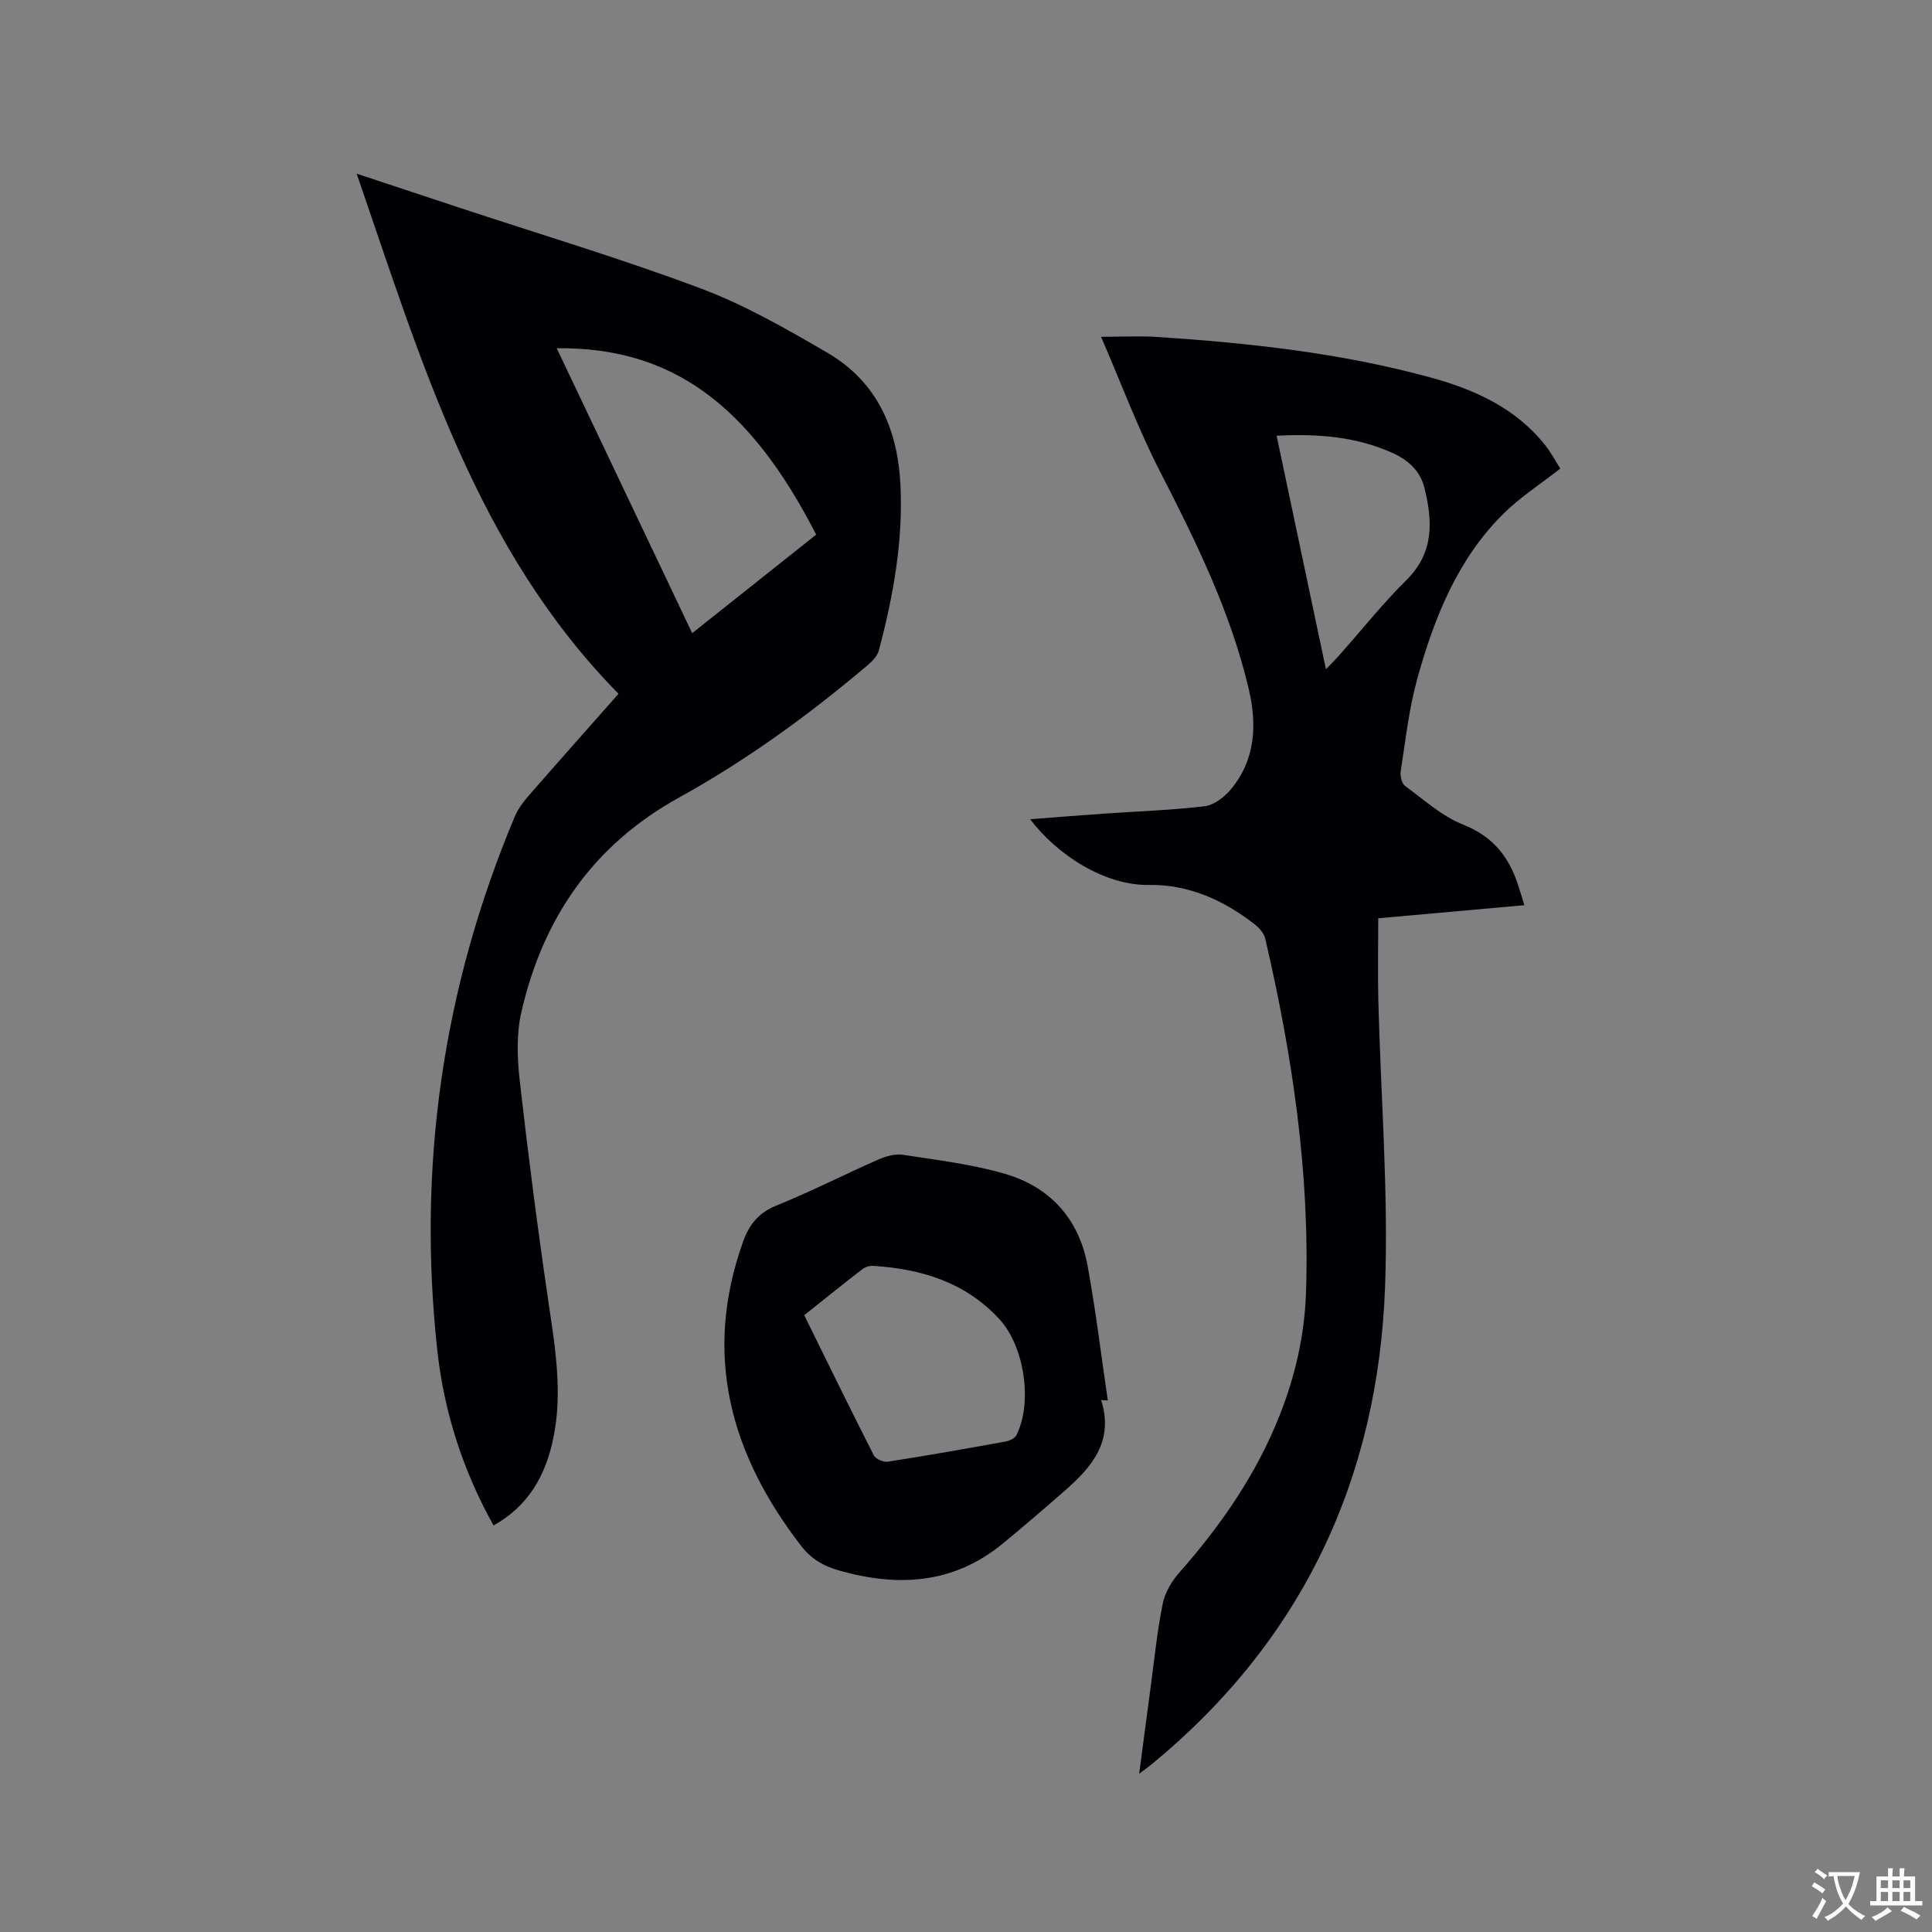
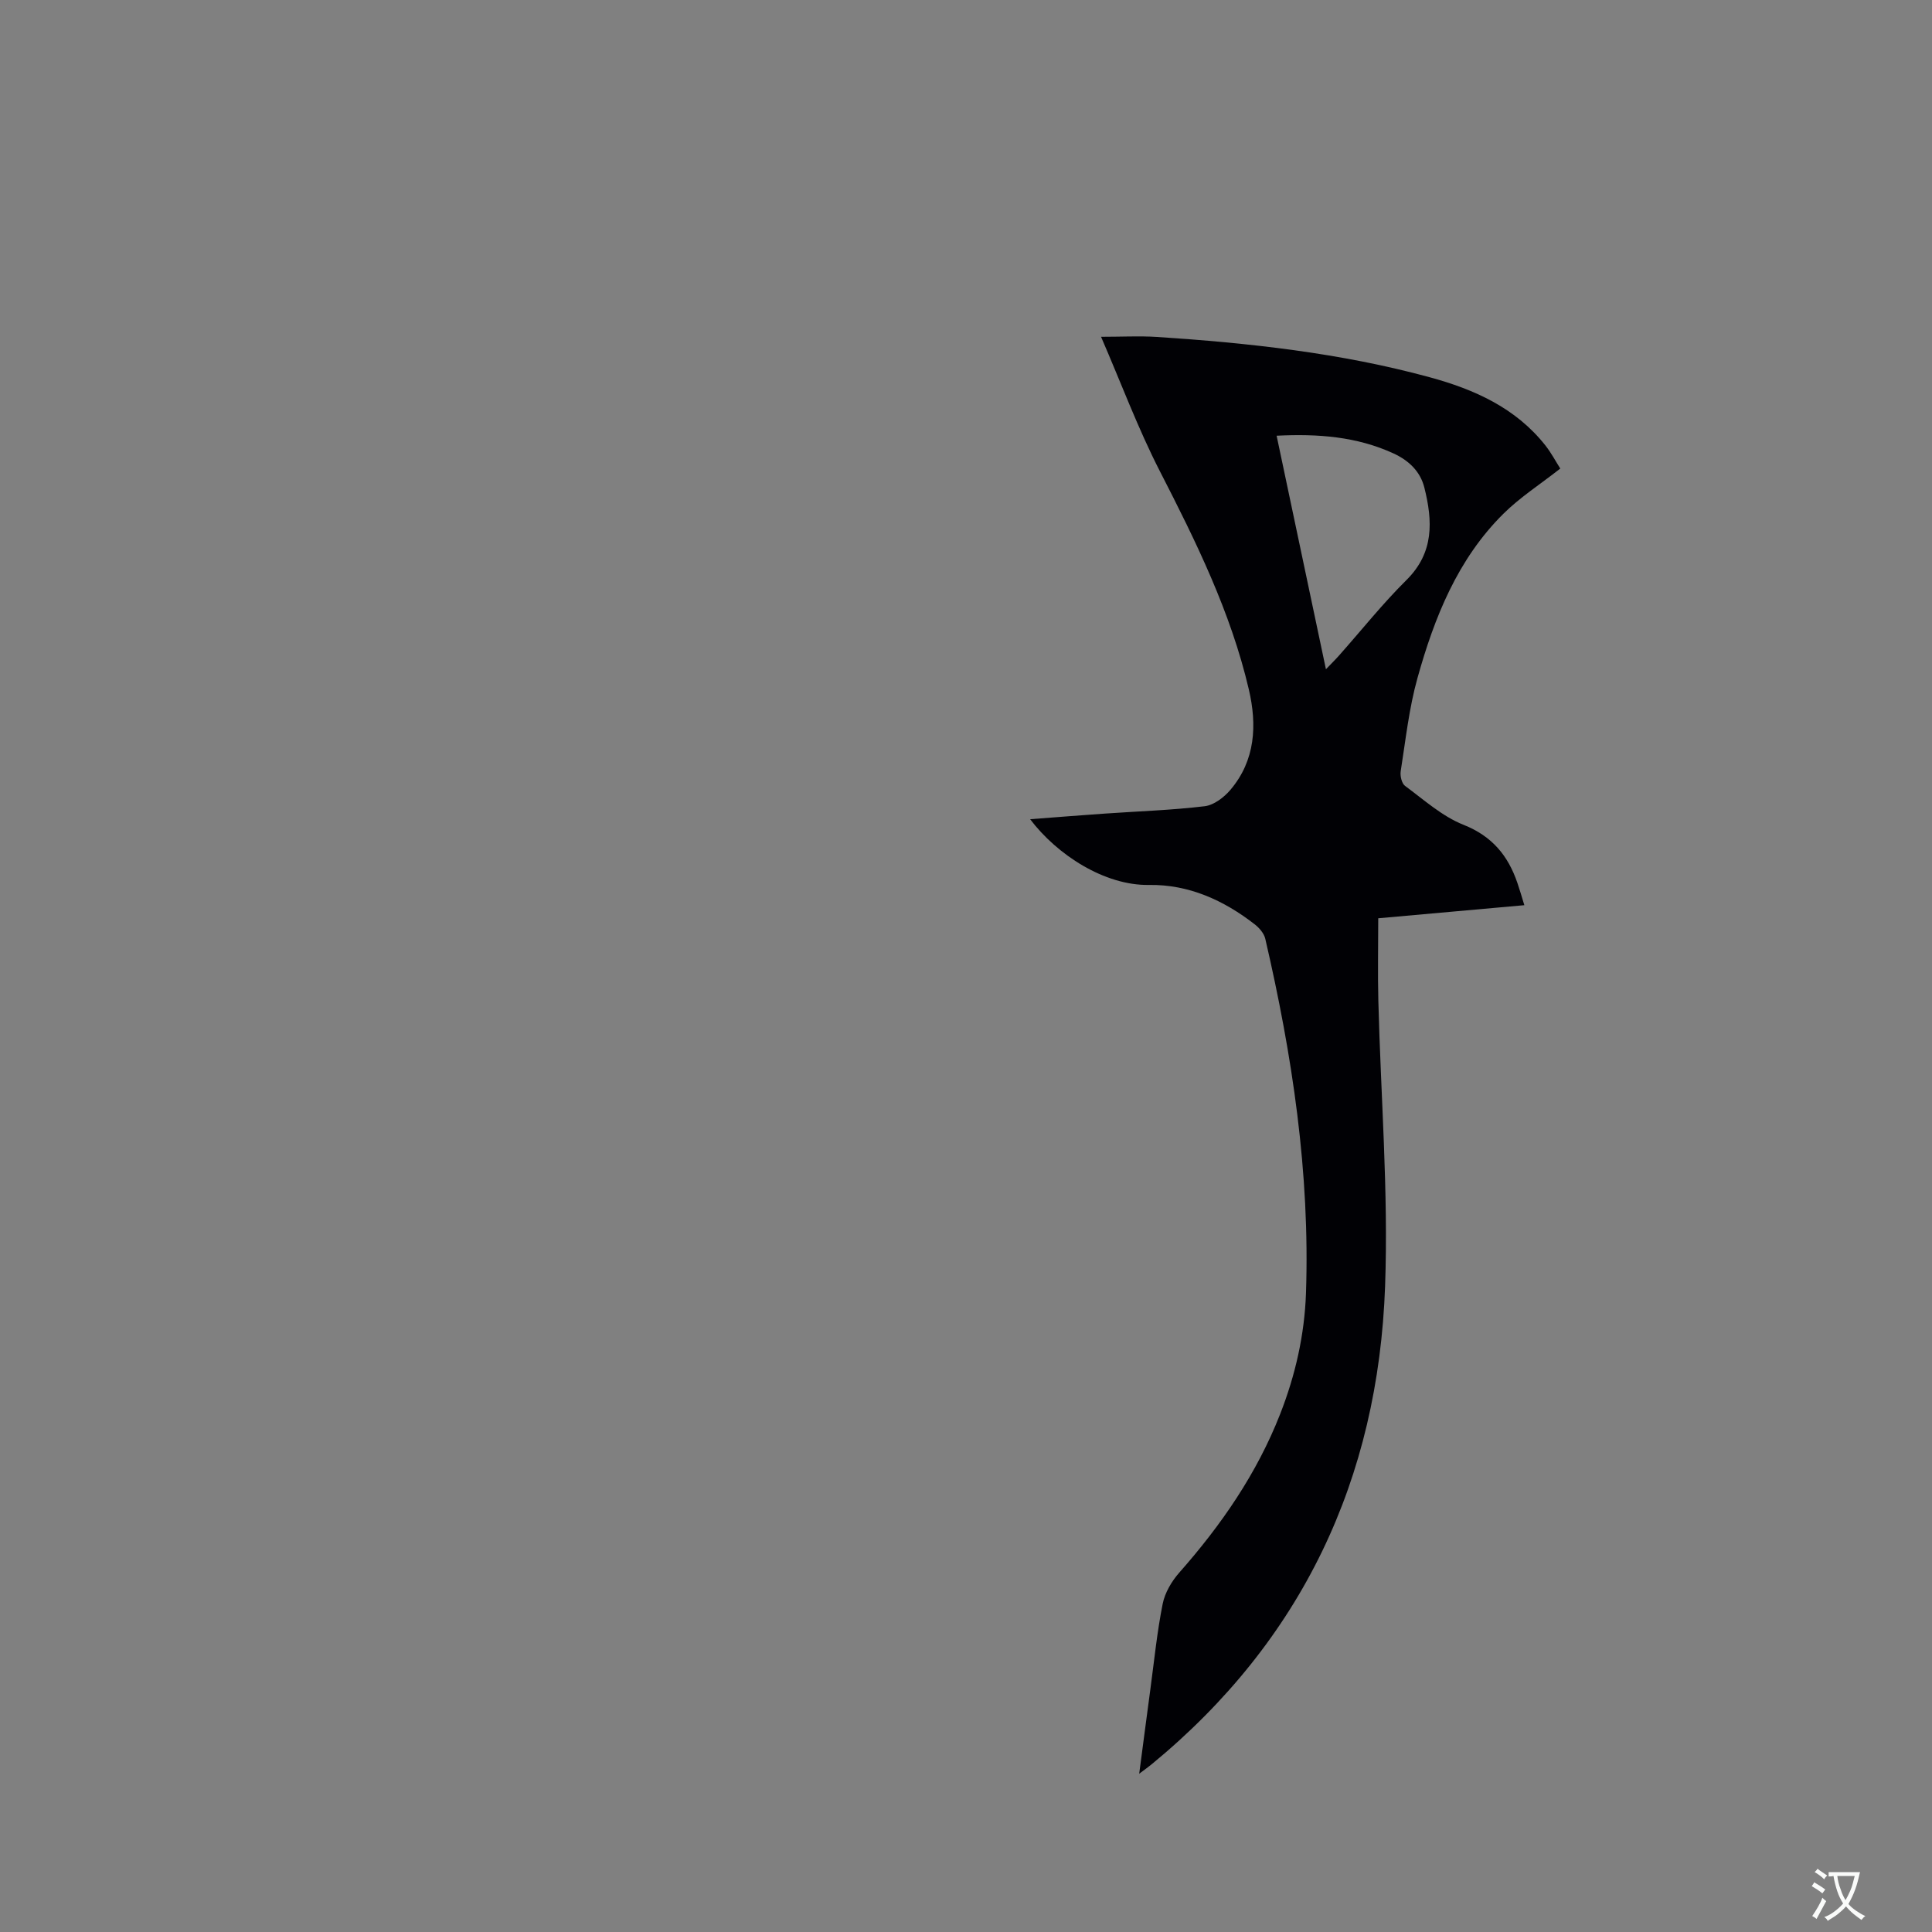
<svg xmlns="http://www.w3.org/2000/svg" enable-background="new 0 0 400 400" viewBox="0 0 400 400">
  <rect x="0" y="0" width="400" height="400" fill="#808080" stroke="none" />
  <g fill="#010105">
-     <path d="m102.18 315.83c-6.36-11.42-10.25-23.53-11.64-36.24-4.16-38.14 1.13-75 15.99-110.42.64-1.52 1.64-2.96 2.74-4.22 6.13-7.03 12.33-14 18.79-21.31-29.41-29.88-40.81-68.76-54.21-107.68 7.56 2.5 14.24 4.72 20.93 6.93 16.78 5.55 33.75 10.62 50.28 16.82 9.14 3.43 17.78 8.39 26.25 13.33 10.31 6.01 14.57 15.83 15.12 27.43.56 11.66-1.5 23.01-4.48 34.21-.31 1.18-1.42 2.29-2.42 3.13-12.17 10.29-25.04 19.64-38.99 27.34-17.79 9.83-28.16 25.01-32.6 44.4-1.04 4.54-.86 9.55-.33 14.23 1.74 15.35 3.72 30.69 5.97 45.98 1.38 9.36 2.94 18.65.96 28.09-1.59 7.68-5.18 13.99-12.36 17.98zm41.13-184.74c8.76-6.96 17.25-13.71 25.67-20.4-13.84-27.04-30.03-38.86-53.72-38.59 9.33 19.64 18.63 39.19 28.05 58.99z" />
    <path d="m235.86 367.23c.84-6.34 1.56-11.95 2.32-17.56.79-5.88 1.38-11.8 2.54-17.61.46-2.31 1.86-4.68 3.45-6.48 8.69-9.85 16.05-20.5 20.87-32.81 3.16-8.07 5.05-16.41 5.35-25.05.84-24.87-2.83-49.24-8.43-73.37-.26-1.1-1.22-2.22-2.15-2.95-6.44-5.02-13.71-8.31-21.92-8.18-9.24.14-19.06-6.27-24.61-13.61 5.38-.41 10.46-.82 15.54-1.17 6.87-.48 13.77-.7 20.6-1.52 1.91-.23 4.01-1.84 5.33-3.4 5.19-6.12 5.52-13.44 3.81-20.77-3.74-16-10.94-30.61-18.4-45.15-4.56-8.89-8.06-18.33-12.2-27.87 4.28 0 7.94-.2 11.58.03 19.05 1.25 38.01 3.31 56.48 8.35 9.19 2.5 17.8 6.33 23.94 14.12 1.23 1.56 2.17 3.36 3.08 4.78-4.07 3.2-8.3 5.91-11.79 9.37-9.47 9.39-14.27 21.44-17.77 33.97-1.76 6.28-2.46 12.86-3.48 19.33-.15.97.21 2.52.9 3.03 3.91 2.88 7.68 6.3 12.09 8.05 5.95 2.36 9.25 6.4 11.18 12.07.48 1.4.89 2.82 1.43 4.58-10.25.92-20.31 1.82-30.25 2.71 0 5.84-.12 11.43.02 17.01.49 19.71 2.1 39.46 1.4 59.13-1.42 39.92-17.16 73.39-48.35 99.03-.61.51-1.28.97-2.56 1.94zm38.66-228.67c1.15-1.2 1.96-1.99 2.71-2.84 4.65-5.23 9.02-10.74 13.98-15.65 5.74-5.69 5.41-12.23 3.69-19.11-.84-3.36-3.22-5.62-6.38-7.08-7.62-3.5-15.66-4.1-24.21-3.67 3.39 16.08 6.75 31.95 10.21 48.35z" />
-     <path d="m227.98 289.88c2.71 8.53-1.96 13.89-7.58 18.8-4.22 3.69-8.47 7.35-12.8 10.91-10.21 8.38-21.68 9.03-33.9 5.56-3.2-.91-5.73-2.38-7.77-5.01-14.69-18.97-20.45-39.61-12.1-63.02 1.28-3.59 3.19-6.01 6.91-7.52 7.15-2.89 14.04-6.42 21.11-9.53 1.57-.69 3.51-1.23 5.14-.98 7.08 1.1 14.27 1.95 21.11 3.95 9.36 2.73 15.31 9.37 17.08 19.06 1.69 9.23 2.81 18.56 4.18 27.85-.45-.03-.92-.05-1.38-.07zm-61.47-17.58c4.87 9.89 9.56 19.49 14.4 29.01.39.76 1.99 1.46 2.89 1.32 8.16-1.27 16.29-2.71 24.41-4.18.82-.15 1.91-.67 2.24-1.33 3.37-6.77 1.65-18.36-3.51-23.97-7.04-7.67-16.2-10.45-26.22-11.07-.76-.05-1.69.31-2.31.79-3.93 3.03-7.79 6.16-11.9 9.43z" />
  </g>
  <path d="m377.9 391.2c-.2.3-.4.5-.6.8-.7-.6-1.4-1-2.2-1.5.2-.3.4-.5.5-.8.6.4 1.4.8 2.3 1.5zm-1.8 6.1c-.2-.2-.5-.4-.9-.6.4-.6.8-1.2 1.2-1.9s.7-1.3.9-1.9c.3.3.5.5.8.7-.7 1.3-1.4 2.6-2 3.7zm2.2-9c-.3.3-.5.5-.6.8-.6-.6-1.3-1.1-2-1.5.3-.3.5-.5.6-.7.6.5 1.3.9 2 1.4zm.3.2v-.9h2 4.5c-.3 1.3-.6 2.5-1 3.6s-.9 2.1-1.4 3c.4.5 1 1 1.6 1.4s1.2.8 1.9 1.1c-.3.2-.5.4-.8.8-.4-.3-1-.7-1.6-1.2s-1.2-1.1-1.6-1.6c-.5.6-1.1 1.1-1.7 1.6s-1.4.9-2.1 1.4c-.1-.3-.3-.5-.7-.8.6-.2 1.2-.5 1.9-1s1.4-1.1 2-1.8c-.5-.8-.9-1.6-1.2-2.5s-.6-2-.8-3.2c-.4.1-.7.1-1 .1zm2.5 2.7c.3 1 .7 1.7 1 2.2.3-.5.6-1.1 1-2s.6-1.9.9-3h-3.2-.4c.1.9.3 1.8.7 2.8z" fill="#fafbfa" />
-   <path d="m396.5 388.5v1.5 3.6h1.5v.9c-.4 0-1 0-1.7 0h-7.9c-.5 0-.9 0-1.2 0v-.9h1.3v-3.5c0-.7 0-1.2 0-1.6h2.4c0-.8 0-1.4 0-1.7h1c0 .3-.1.8-.1 1.7h1.5c0-.8 0-1.4 0-1.7h1c0 .3-.1.9-.1 1.7zm-8.2 9.2c-.2-.3-.5-.5-.8-.8.8-.3 1.4-.6 1.9-.9s1-.7 1.4-1.1c.3.3.6.5.9.8-1.6 1-2.8 1.6-3.4 2zm2.6-6.8v-1.6h-1.5v1.6zm0 2.7v-1.9h-1.5v1.9zm2.4-2.7v-1.6h-1.5v1.6zm0 2.7v-1.9h-1.5v1.9zm.2 2 .7-.8c.4.2.9.5 1.6.8s1.3.7 1.8 1c-.3.3-.5.5-.8.8-.4-.3-1.5-1-3.3-1.8zm2-4.7v-1.6h-1.4v1.6zm0 2.7v-1.9h-1.4v1.9z" fill="#fafbfa" />
</svg>